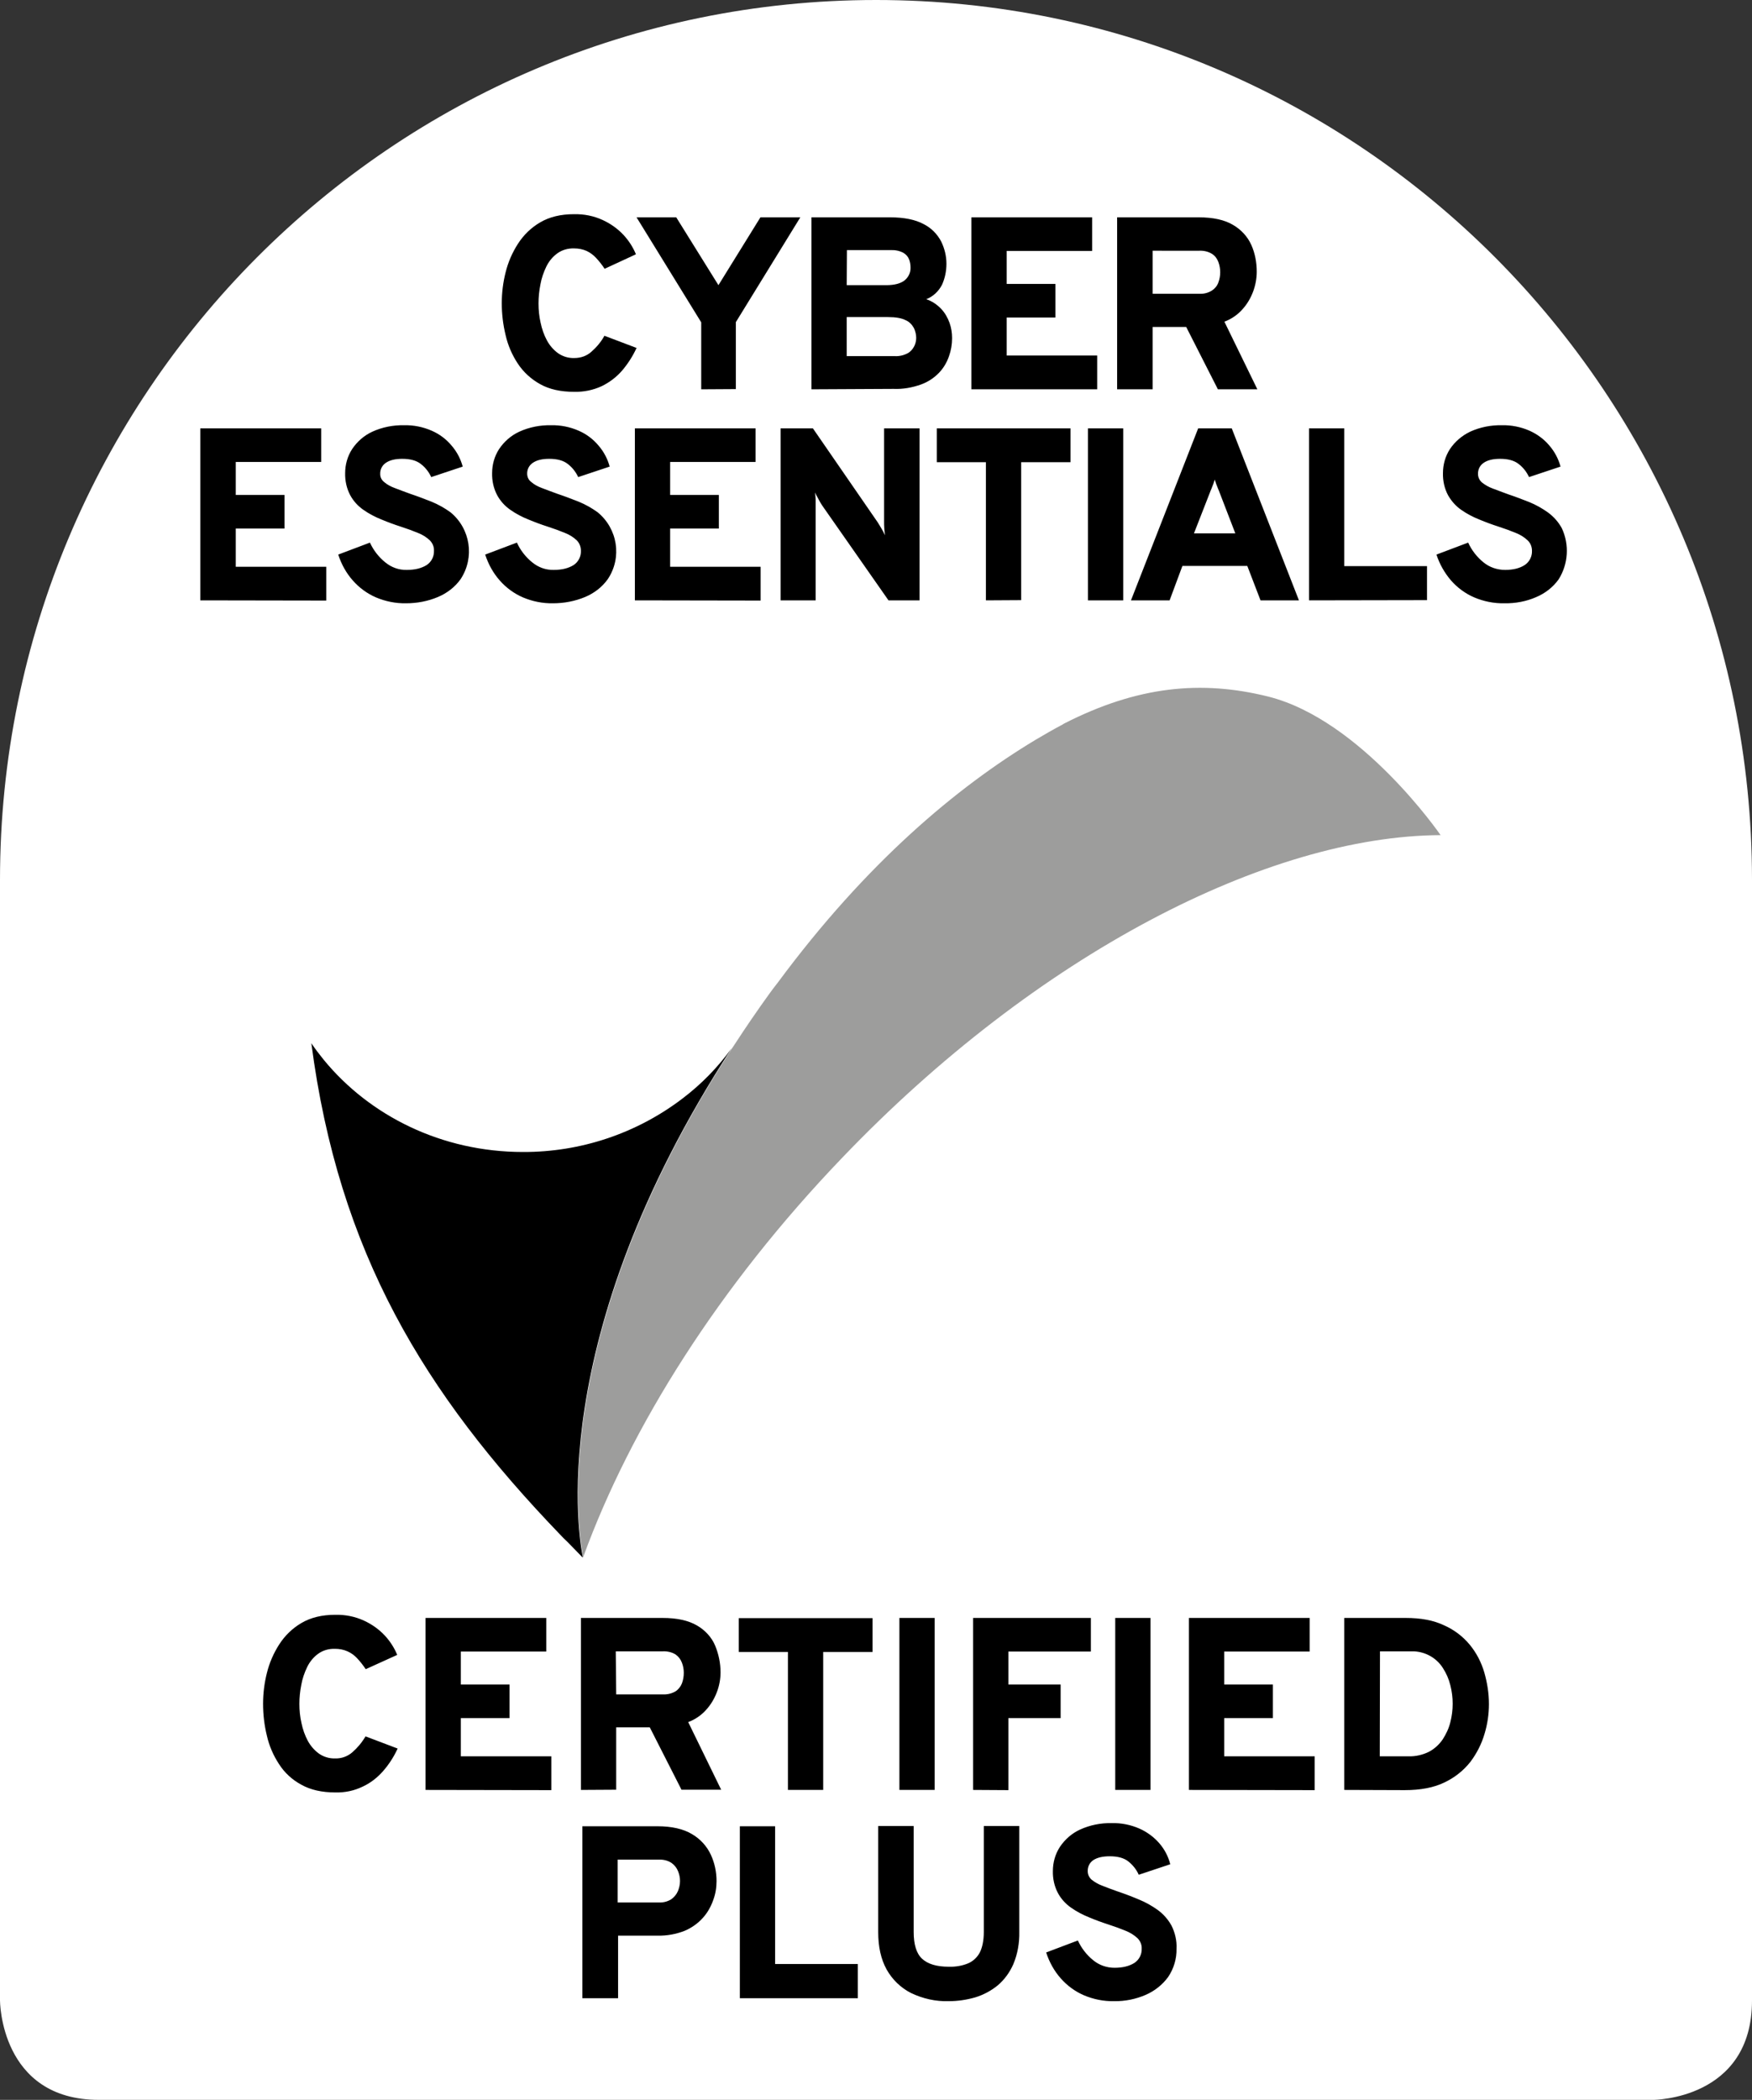
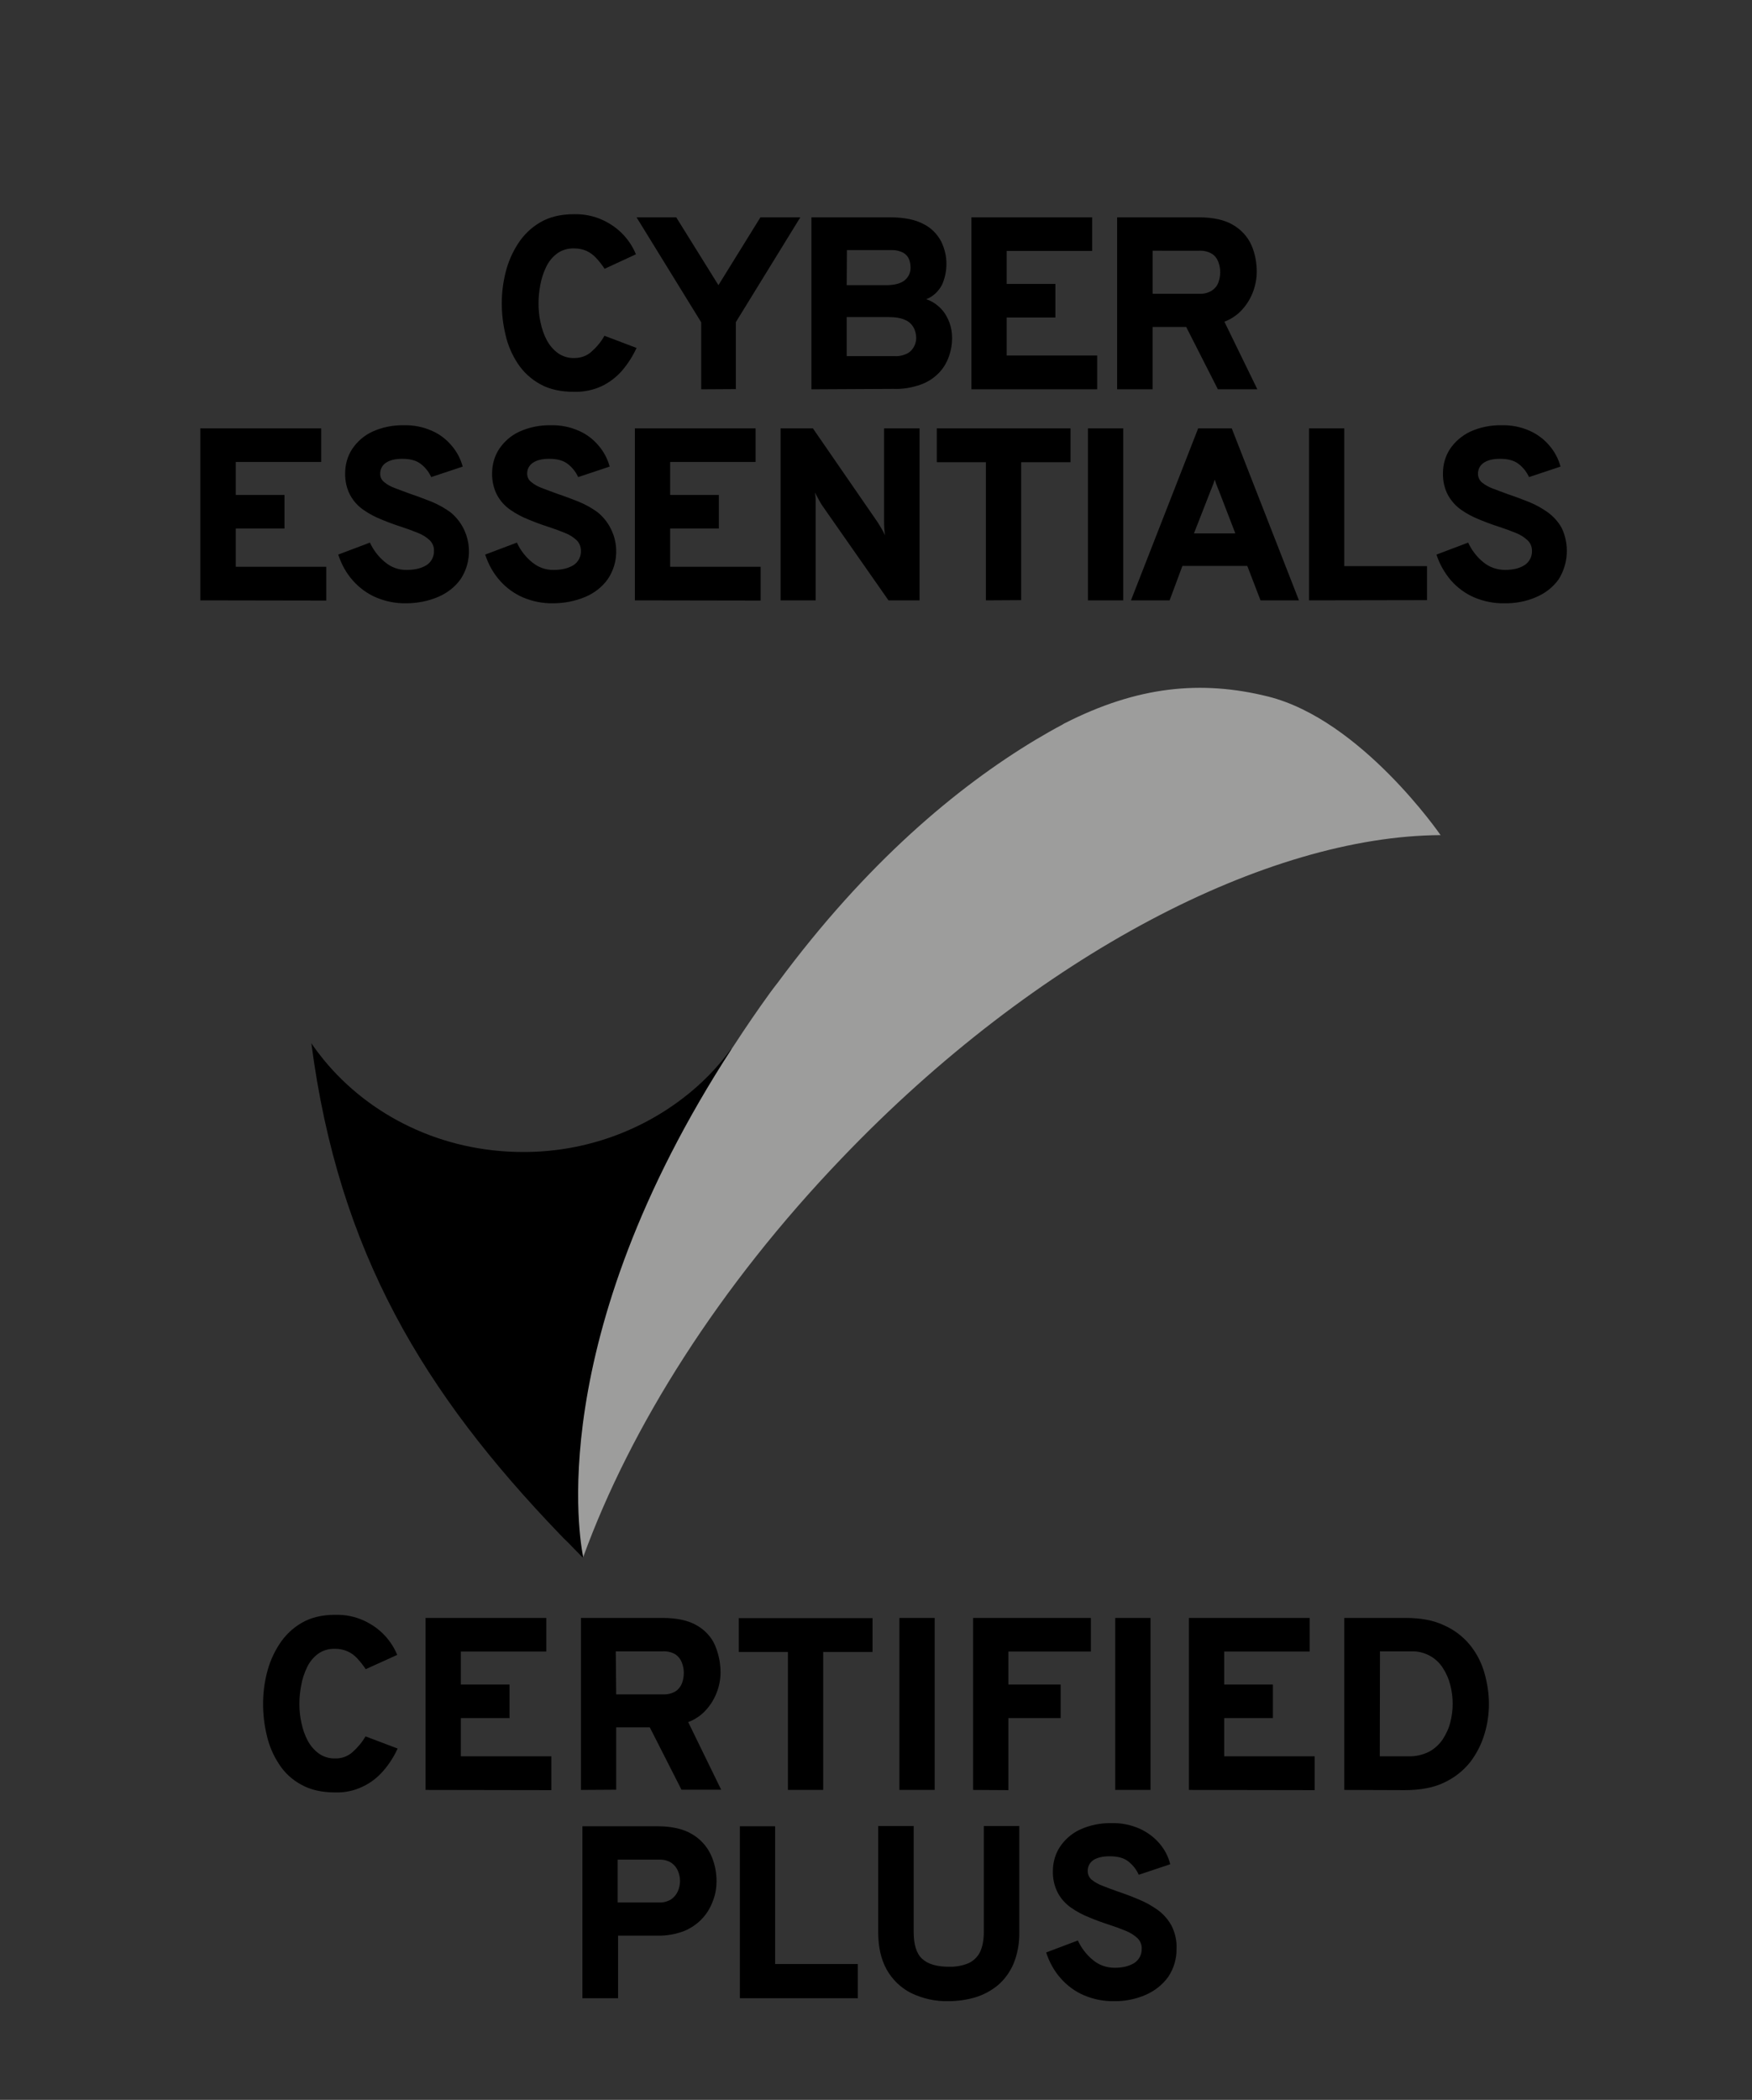
<svg xmlns="http://www.w3.org/2000/svg" version="1.1" id="Layer_1" x="0px" y="0px" viewBox="0 0 834.5 1000" style="enable-background:new 0 0 834.5 1000;" xml:space="preserve">
  <rect x="0" y="0" width="834.5" height="1000" fill="#333333" stroke="none" />
  <style type="text/css">
	.st0{fill:#FFFFFF;}
	.st1{fill:#9D9D9C;}
</style>
-   <path class="st0" d="M0,952.7c0,0,0,47.3,47.1,47.3h740.3c0,0,47.1,0,47.1-47.3V419c0-231.4-186.8-419-417.2-419S0,187.6,0,419  V952.7z" />
-   <path d="M348.5,499.2c-6.6,9.1-14.5,17.2-23.5,24c-21.8,16.6-48.5,25.5-75.9,25.4c-38.7,0-73-17.2-94.9-43.9  c-2.1-2.6-4.1-5.2-5.9-7.9c13,99.7,53.8,166.7,118.3,233.8c1.2,1.3,2.5,2.6,3.8,3.8c2.4,2.4,4.7,4.9,7.1,7.3c0-0.1,0.1-0.2,0.1-0.2  C276.2,734.8,257.9,638.5,348.5,499.2" />
+   <path d="M348.5,499.2c-6.6,9.1-14.5,17.2-23.5,24c-21.8,16.6-48.5,25.5-75.9,25.4c-38.7,0-73-17.2-94.9-43.9  c-2.1-2.6-4.1-5.2-5.9-7.9c13,99.7,53.8,166.7,118.3,233.8c1.2,1.3,2.5,2.6,3.8,3.8c2.4,2.4,4.7,4.9,7.1,7.3c0-0.1,0.1-0.2,0.1-0.2  " />
  <path class="st1" d="M686.1,397.6L686.1,397.6c0,0-37.7-54.8-82.1-65.9c-31.8-7.9-62.2-5-97.2,12.9l-0.8,0.5  c-4.2,2.2-8.5,4.7-12.9,7.3c-37.2,22.4-80.3,58.3-122.6,115.5c-1.3,1.7-2.6,3.3-3.8,5c-6,8.3-11.6,16.5-16.8,24.5  c-0.4,0.6-0.8,1.2-1.2,1.8c-90.6,139.4-72.3,235.6-70.9,242.4c0-0.1,0.1-0.3,0.1-0.4c22.5-61.7,64.6-128.7,123.1-189.7  C494,454.3,604,398.1,686.2,397.7L686.1,397.6" />
  <path d="M273.5,186.6c-6.4,0-11.9-1.2-16.3-3.7c-4.3-2.4-7.9-5.7-10.6-9.8c-2.7-4.1-4.7-8.7-5.8-13.6c-1.2-5-1.8-10-1.8-15.1  c0-4.9,0.6-9.8,1.8-14.6c1.2-4.9,3.2-9.5,5.9-13.7c2.7-4.2,6.3-7.7,10.6-10.2c4.4-2.6,9.8-3.9,16.1-3.9c4.7-0.1,9.4,0.8,13.7,2.8  c3.7,1.7,7.1,4.1,9.9,7.1c2.5,2.7,4.5,5.8,5.9,9.2L288,128c-1.2-1.8-2.6-3.6-4.1-5.2c-1.3-1.4-2.8-2.5-4.5-3.3  c-1.8-0.8-3.8-1.2-5.9-1.2c-2.9-0.1-5.8,0.7-8.1,2.4c-2.2,1.6-4,3.8-5.2,6.3c-1.3,2.7-2.3,5.6-2.8,8.5c-0.6,3-0.9,6-0.9,9  c0,3.1,0.3,6.2,1,9.2c0.6,2.9,1.6,5.8,3,8.4c1.3,2.4,3.1,4.5,5.3,6.1c2.3,1.6,5,2.4,7.8,2.3c3,0,5.9-1,8.1-3  c2.5-2.2,4.6-4.7,6.2-7.6l15.3,5.8c-1.8,3.9-4.1,7.5-6.9,10.8c-2.7,3.1-6,5.6-9.7,7.4C282.5,185.8,278,186.7,273.5,186.6z   M334,185.4v-31.9l-30.8-50h18.9l20.1,32.3l20-32.3h19l-30.7,49.9v31.9L334,185.4z M386.5,185.4v-81.9H424c6.7,0,12,1.1,15.9,3.2  c3.6,1.8,6.5,4.7,8.4,8.3c1.6,3.3,2.5,6.9,2.5,10.6c0,3.5-0.7,6.9-2.1,10c-1.6,3.1-4.2,5.6-7.5,6.9c2.7,0.9,5.1,2.5,7.1,4.6  c1.8,1.9,3.1,4.2,4,6.7c0.8,2.3,1.2,4.7,1.2,7.2c0,3-0.5,5.9-1.5,8.7c-1,2.9-2.6,5.6-4.7,7.8c-2.4,2.5-5.3,4.4-8.6,5.6  c-4.2,1.5-8.7,2.3-13.1,2.1L386.5,185.4z M403.3,135.8h18.8c4,0,6.9-0.8,8.8-2.3c1.8-1.5,2.9-3.7,2.8-6.1c0-1.3-0.2-2.6-0.7-3.9  c-0.5-1.3-1.5-2.4-2.7-3.1c-1.9-1-4-1.4-6.1-1.3h-20.8L403.3,135.8z M403.3,169.6h23c2.1,0.1,4.2-0.4,6.1-1.4c1.4-0.8,2.4-2,3.1-3.4  c0.6-1.2,0.9-2.6,0.9-3.9c0-1.6-0.4-3.2-1.1-4.7c-0.9-1.6-2.2-3-3.9-3.7c-1.9-1-4.7-1.5-8.4-1.5h-19.7L403.3,169.6z M462.7,185.4  v-81.9h57.5v16h-40.7v15.7h23.2v16h-23.2v18.1h43.1v16.1H462.7z M532.1,185.4v-81.9h38.9c6.8,0,12.3,1.2,16.3,3.6  c3.8,2.2,6.9,5.5,8.7,9.5c1.8,4,2.6,8.4,2.6,12.8c0,3.2-0.6,6.4-1.7,9.4c-1.2,3.2-2.9,6.1-5.2,8.6c-2.3,2.6-5.3,4.6-8.5,5.8  l15.7,32.2h-18.8L565,155.7h-16v29.7H532.1z M549,139.9h22.3c2.1,0.1,4.1-0.4,5.9-1.5c1.4-0.9,2.5-2.2,3.1-3.8  c1.2-3.2,1.2-6.7,0-9.9c-0.6-1.6-1.6-2.9-3-3.8c-1.8-1.1-3.9-1.6-6.1-1.5H549V139.9z M95.4,285.9V204h57.6v16h-40.7v15.7h23.2v16  h-23.2v18.2h43.1v16.1L95.4,285.9z M193.4,287.3c-4.9,0.1-9.8-0.9-14.3-2.8c-4.2-1.8-8-4.6-11-8c-3.2-3.6-5.5-7.8-7-12.4l15.1-5.7  c1.7,3.7,4.2,6.9,7.3,9.4c2.9,2.4,6.5,3.7,10.3,3.6c3.9,0,7-0.8,9.4-2.3c2.3-1.5,3.6-4.1,3.5-6.8c0.1-1.9-0.7-3.7-2-5  c-1.6-1.5-3.5-2.7-5.6-3.5c-2.4-1-5.1-2-8.2-3s-6.1-2.1-9.2-3.4c-3-1.2-5.9-2.7-8.6-4.6c-2.6-1.8-4.8-4.2-6.3-7  c-1.7-3.2-2.5-6.9-2.4-10.5c0-4,1.1-8,3.3-11.4c2.4-3.6,5.7-6.5,9.6-8.3c4.8-2.2,10-3.2,15.2-3.1c4.5-0.1,9,0.8,13.1,2.6  c3.7,1.6,6.9,4,9.5,7.1c2.5,2.9,4.3,6.3,5.3,10l-15,5c-1.1-2.4-2.8-4.6-4.9-6.2c-2.1-1.7-5.1-2.5-8.9-2.5c-3.3,0-5.9,0.6-7.8,1.9  c-1.8,1.2-2.8,3.2-2.7,5.4c0,1.5,0.7,2.8,1.8,3.7c1.5,1.3,3.2,2.2,5.1,2.9c2.2,0.8,4.6,1.8,7.5,2.8c3.3,1.1,6.7,2.4,10,3.7  c3.2,1.3,6.2,3,9,5c9.6,7.8,11.7,21.6,4.9,31.9c-2.7,3.8-6.5,6.7-10.8,8.5C203.9,286.3,198.7,287.3,193.4,287.3L193.4,287.3z   M263.4,287.3c-4.9,0.1-9.8-0.9-14.3-2.8c-4.2-1.8-8-4.6-11-8c-3.2-3.6-5.5-7.8-7-12.4l15.1-5.7c1.7,3.7,4.2,6.9,7.3,9.4  c2.9,2.4,6.5,3.7,10.3,3.6c3.9,0,7-0.8,9.4-2.3c2.3-1.5,3.6-4.1,3.5-6.8c0-1.9-0.7-3.7-2-5c-1.6-1.5-3.5-2.7-5.6-3.5  c-2.4-1-5.1-2-8.2-3s-6.1-2.1-9.2-3.4c-3-1.2-5.9-2.7-8.6-4.6c-2.6-1.8-4.8-4.2-6.3-7c-1.7-3.2-2.5-6.9-2.4-10.5c0-4,1.1-8,3.3-11.4  c2.4-3.6,5.7-6.5,9.6-8.3c4.8-2.2,10-3.2,15.2-3.1c4.5-0.1,9,0.8,13.1,2.6c3.7,1.6,6.9,4,9.5,7.1c2.5,2.9,4.3,6.3,5.3,10l-15,5  c-1.1-2.4-2.8-4.6-4.9-6.2c-2.1-1.7-5.1-2.5-8.9-2.5c-3.3,0-5.9,0.6-7.8,1.9c-1.8,1.2-2.8,3.2-2.7,5.4c0.1,1.5,0.7,2.8,1.9,3.7  c1.5,1.3,3.2,2.2,5.1,2.9c2.2,0.8,4.6,1.8,7.5,2.8c3.3,1.1,6.7,2.4,10,3.7c3.2,1.3,6.2,3,9,5c9.6,7.8,11.8,21.6,4.9,31.9  c-2.7,3.8-6.5,6.7-10.8,8.5C273.9,286.3,268.7,287.3,263.4,287.3L263.4,287.3z M302.4,285.9V204h57.5v16h-40.7v15.7h23.2v16h-23.2  v18.2h43.1v16.1L302.4,285.9z M371.8,285.9V204h15.4l30.9,44.8c0.4,0.6,1,1.6,1.7,2.8c0.6,1,1.2,2.1,1.7,3.3  c-0.1-1.1-0.2-2.1-0.3-3.2c-0.1-1.3-0.1-2.3-0.1-3V204H438v81.9h-14.8l-31.6-45.2c-0.4-0.6-1-1.6-1.7-2.9s-1.3-2.4-1.7-3.3  c0.2,1.1,0.2,2.2,0.3,3.2c0,1.1,0,2.1,0,3v45.2H371.8z M469.6,285.9v-65.8h-23.4V204h63.7v16.1h-23.5v65.7L469.6,285.9z   M518.2,285.9V204h16.8v81.9L518.2,285.9z M538.7,285.9l32-81.9h16l32,81.9h-18.3l-6.3-16.4h-30.9l-6.1,16.4L538.7,285.9z   M568.7,254h19.7l-7.4-19.2c-0.2-0.6-0.5-1.3-0.8-2s-0.6-1.5-0.9-2.3s-0.5-1.5-0.7-2.1c-0.2,0.6-0.4,1.3-0.7,2.1s-0.6,1.6-0.9,2.3  s-0.6,1.4-0.8,2L568.7,254z M623.5,285.9V204h16.8v65.6h39.4v16.2L623.5,285.9z M716.5,287.3c-4.9,0.1-9.8-0.9-14.3-2.8  c-4.2-1.8-8-4.6-11-8c-3.1-3.6-5.5-7.8-7-12.4l15.1-5.7c1.7,3.7,4.2,6.9,7.3,9.4c2.9,2.4,6.6,3.6,10.3,3.6c3.9,0,7-0.8,9.3-2.3  c2.3-1.5,3.6-4.1,3.5-6.8c0-1.9-0.7-3.7-2.1-5c-1.6-1.5-3.5-2.7-5.6-3.5c-2.4-1-5.1-2-8.2-3s-6.1-2.1-9.2-3.4  c-3-1.2-5.9-2.7-8.6-4.6c-2.6-1.8-4.7-4.2-6.3-7c-1.7-3.2-2.5-6.9-2.4-10.5c0-4,1.1-8,3.3-11.4c2.4-3.6,5.7-6.4,9.6-8.3  c4.8-2.2,10-3.2,15.2-3.1c4.5-0.1,9,0.8,13.1,2.6c3.6,1.6,6.9,4,9.5,7.1c2.5,2.9,4.3,6.3,5.3,10l-15,5c-1.1-2.4-2.8-4.6-4.9-6.2  c-2.1-1.7-5.1-2.5-8.9-2.5c-3.3,0-5.9,0.6-7.8,1.9c-1.8,1.2-2.8,3.2-2.7,5.4c0,1.5,0.7,2.9,1.8,3.9c1.5,1.2,3.2,2.2,5.1,2.9  c2.2,0.8,4.7,1.8,7.5,2.8c3.3,1.1,6.7,2.4,10,3.7c3.2,1.3,6.2,3,9,5c2.7,2,4.9,4.5,6.5,7.4c3.7,7.9,3.1,17.1-1.5,24.4  c-2.7,3.8-6.5,6.7-10.8,8.5C727,286.4,721.8,287.4,716.5,287.3L716.5,287.3z M159.8,853.6c-6.4,0-11.9-1.2-16.3-3.7  c-4.3-2.3-8-5.7-10.6-9.8c-2.7-4.1-4.7-8.7-5.8-13.6c-1.2-4.9-1.8-10-1.8-15.1c0-4.9,0.6-9.8,1.8-14.6c1.2-4.9,3.2-9.5,5.9-13.7  c2.7-4.2,6.3-7.7,10.6-10.2c4.4-2.6,9.8-3.9,16.1-3.9c4.7-0.1,9.4,0.8,13.7,2.8c3.7,1.7,7.1,4.1,9.9,7.1c2.5,2.7,4.5,5.8,5.9,9.2  l-15,6.8c-1.2-1.8-2.6-3.6-4.1-5.2c-1.3-1.4-2.8-2.5-4.6-3.3c-1.8-0.8-3.8-1.2-5.9-1.2c-2.9-0.1-5.8,0.7-8.1,2.4  c-2.2,1.6-4,3.8-5.2,6.3c-1.3,2.7-2.3,5.6-2.8,8.5c-0.6,3-0.9,6-0.9,9c0,3.1,0.3,6.2,1,9.2c0.6,2.9,1.6,5.8,3,8.4  c1.3,2.4,3.1,4.5,5.3,6.1c2.3,1.6,5,2.4,7.8,2.3c3,0.1,5.9-1,8.1-2.9c2.5-2.2,4.6-4.7,6.3-7.6l15.3,5.8c-1.8,3.9-4.1,7.5-6.9,10.7  c-2.7,3.1-6,5.7-9.7,7.4C168.7,852.8,164.3,853.7,159.8,853.6z M202.7,852.4v-81.9h57.5v16h-40.7v15.7h23.2v16h-23.2v18.2h43.1v16.1  L202.7,852.4z M276.7,852.4v-81.9h38.9c6.9,0,12.3,1.2,16.4,3.6c3.8,2.2,6.9,5.5,8.6,9.5c1.7,4.1,2.6,8.4,2.6,12.8  c0,3.2-0.6,6.4-1.7,9.3c-1.2,3.2-2.9,6.1-5.2,8.6c-2.3,2.6-5.3,4.6-8.5,5.8l15.7,32.2h-18.9l-15.1-29.7h-16v29.7L276.7,852.4z   M293.5,806.9h22.3c2.1,0.1,4.1-0.4,5.9-1.4c1.4-0.9,2.5-2.3,3.1-3.8c0.6-1.6,0.9-3.3,0.9-5.1c0-1.6-0.3-3.3-0.9-4.8  c-0.6-1.6-1.6-2.9-3-3.9c-1.8-1.1-3.9-1.6-6.1-1.5h-22.4L293.5,806.9z M375.3,852.4v-65.7h-23.4v-16.1h63.7v16.1h-23.5v65.7  L375.3,852.4z M428.4,852.4v-81.9h16.8v81.9L428.4,852.4z M463.5,852.4v-81.9h56.1v16h-39.3v15.7h24.9v16h-24.9v34.3L463.5,852.4z   M531.2,852.4v-81.9h16.8v81.9L531.2,852.4z M566.3,852.4v-81.9h57.5v16h-40.7v15.7h23.2v16h-23.2v18.2h43.1v16.1L566.3,852.4z   M640.3,852.4v-81.9h29.3c7.1,0,13.2,1.1,18.2,3.5c4.8,2.1,9,5.3,12.3,9.3c3.2,3.9,5.5,8.4,6.9,13.2c1.4,4.9,2.2,9.9,2.2,15  c0,4.8-0.7,9.6-2.1,14.2c-1.4,4.8-3.7,9.3-6.7,13.3c-3.3,4.2-7.5,7.5-12.3,9.8c-5.1,2.5-11.4,3.7-19,3.7L640.3,852.4z M657.2,836.4  h13.7c3.4,0.1,6.8-0.7,9.8-2.2c2.6-1.4,4.8-3.4,6.5-5.9c1.6-2.5,2.9-5.2,3.6-8.1c1.5-5.8,1.5-11.9,0-17.7c-0.7-2.9-1.9-5.6-3.5-8.1  c-1.5-2.4-3.6-4.4-6.1-5.8c-2.7-1.5-5.8-2.3-8.9-2.2h-15L657.2,836.4z M277.4,951.6v-81.9h35.7c6.9,0,12.5,1.3,16.6,3.8  c3.9,2.3,7,5.7,8.9,9.8c1.8,3.9,2.7,8.2,2.7,12.5c0,3.1-0.5,6.2-1.6,9.1c-1.1,3.1-2.7,6-4.9,8.4c-2.4,2.7-5.4,4.8-8.7,6.2  c-4.1,1.6-8.5,2.4-12.9,2.3h-18.8v29.8H277.4z M294.3,906h19.5c2.1,0.1,4.1-0.4,5.9-1.5c1.4-1,2.5-2.3,3.2-3.9c0.6-1.5,1-3.1,1-4.8  c0-1.6-0.3-3.1-0.9-4.6c-0.6-1.6-1.7-3-3.1-4c-1.8-1.2-3.9-1.7-6.1-1.6h-19.6V906z M352.4,951.6v-81.9h16.8v65.6h39.4v16.3  L352.4,951.6z M451.9,953c-6.2,0.2-12.4-1.2-18-3.9c-4.9-2.5-8.9-6.4-11.6-11.2c-2.7-4.9-4-10.8-4-17.8v-50.5h16.9v50.5  c0,5.9,1.3,10.2,4,12.7s6.9,3.8,12.7,3.8c3.1,0.1,6.3-0.4,9.2-1.6c2.4-1,4.4-2.9,5.6-5.2c1.2-2.4,1.9-5.7,1.9-9.8v-50.4h16.9v50.5  c0.1,5.2-0.8,10.4-2.8,15.2c-1.7,3.9-4.2,7.4-7.5,10.2c-3.2,2.6-6.8,4.5-10.7,5.7C460.3,952.4,456.1,953,451.9,953z M530.6,953  c-4.9,0.1-9.8-0.9-14.3-2.8c-4.2-1.8-8-4.6-11-8c-3.2-3.6-5.5-7.8-7-12.4l15.1-5.7c1.7,3.7,4.2,6.9,7.3,9.4  c2.9,2.4,6.5,3.6,10.2,3.6c3.9,0,7-0.8,9.4-2.3c2.3-1.5,3.6-4.1,3.5-6.8c0.1-1.9-0.7-3.7-2-5c-1.6-1.5-3.6-2.7-5.6-3.5  c-2.4-1-5.1-2-8.2-3s-6.1-2.1-9.2-3.4c-3-1.2-5.9-2.7-8.6-4.6c-2.6-1.8-4.8-4.2-6.3-7c-1.7-3.2-2.5-6.9-2.4-10.5c0-4,1.1-8,3.3-11.4  c2.4-3.6,5.7-6.5,9.6-8.3c4.8-2.2,10-3.2,15.2-3.1c4.5-0.1,9,0.8,13.1,2.6c3.6,1.6,6.9,4,9.5,7c2.5,2.9,4.3,6.3,5.2,10l-15,5  c-1.1-2.5-2.8-4.6-4.9-6.3c-2.1-1.7-5.1-2.5-8.9-2.5c-3.4,0-5.9,0.6-7.8,1.8c-1.8,1.2-2.8,3.2-2.7,5.4c0,1.5,0.7,2.9,1.8,3.9  c1.5,1.2,3.2,2.2,5.1,2.9c2.2,0.9,4.7,1.8,7.5,2.8c3.3,1.1,6.7,2.4,10,3.8c3.2,1.3,6.2,3,9,5c2.7,2,4.9,4.5,6.5,7.4  c1.7,3.4,2.6,7.2,2.4,11c0.1,4.8-1.3,9.5-4,13.5c-2.7,3.7-6.5,6.7-10.7,8.5C541.1,952,535.9,953.1,530.6,953z" />
</svg>